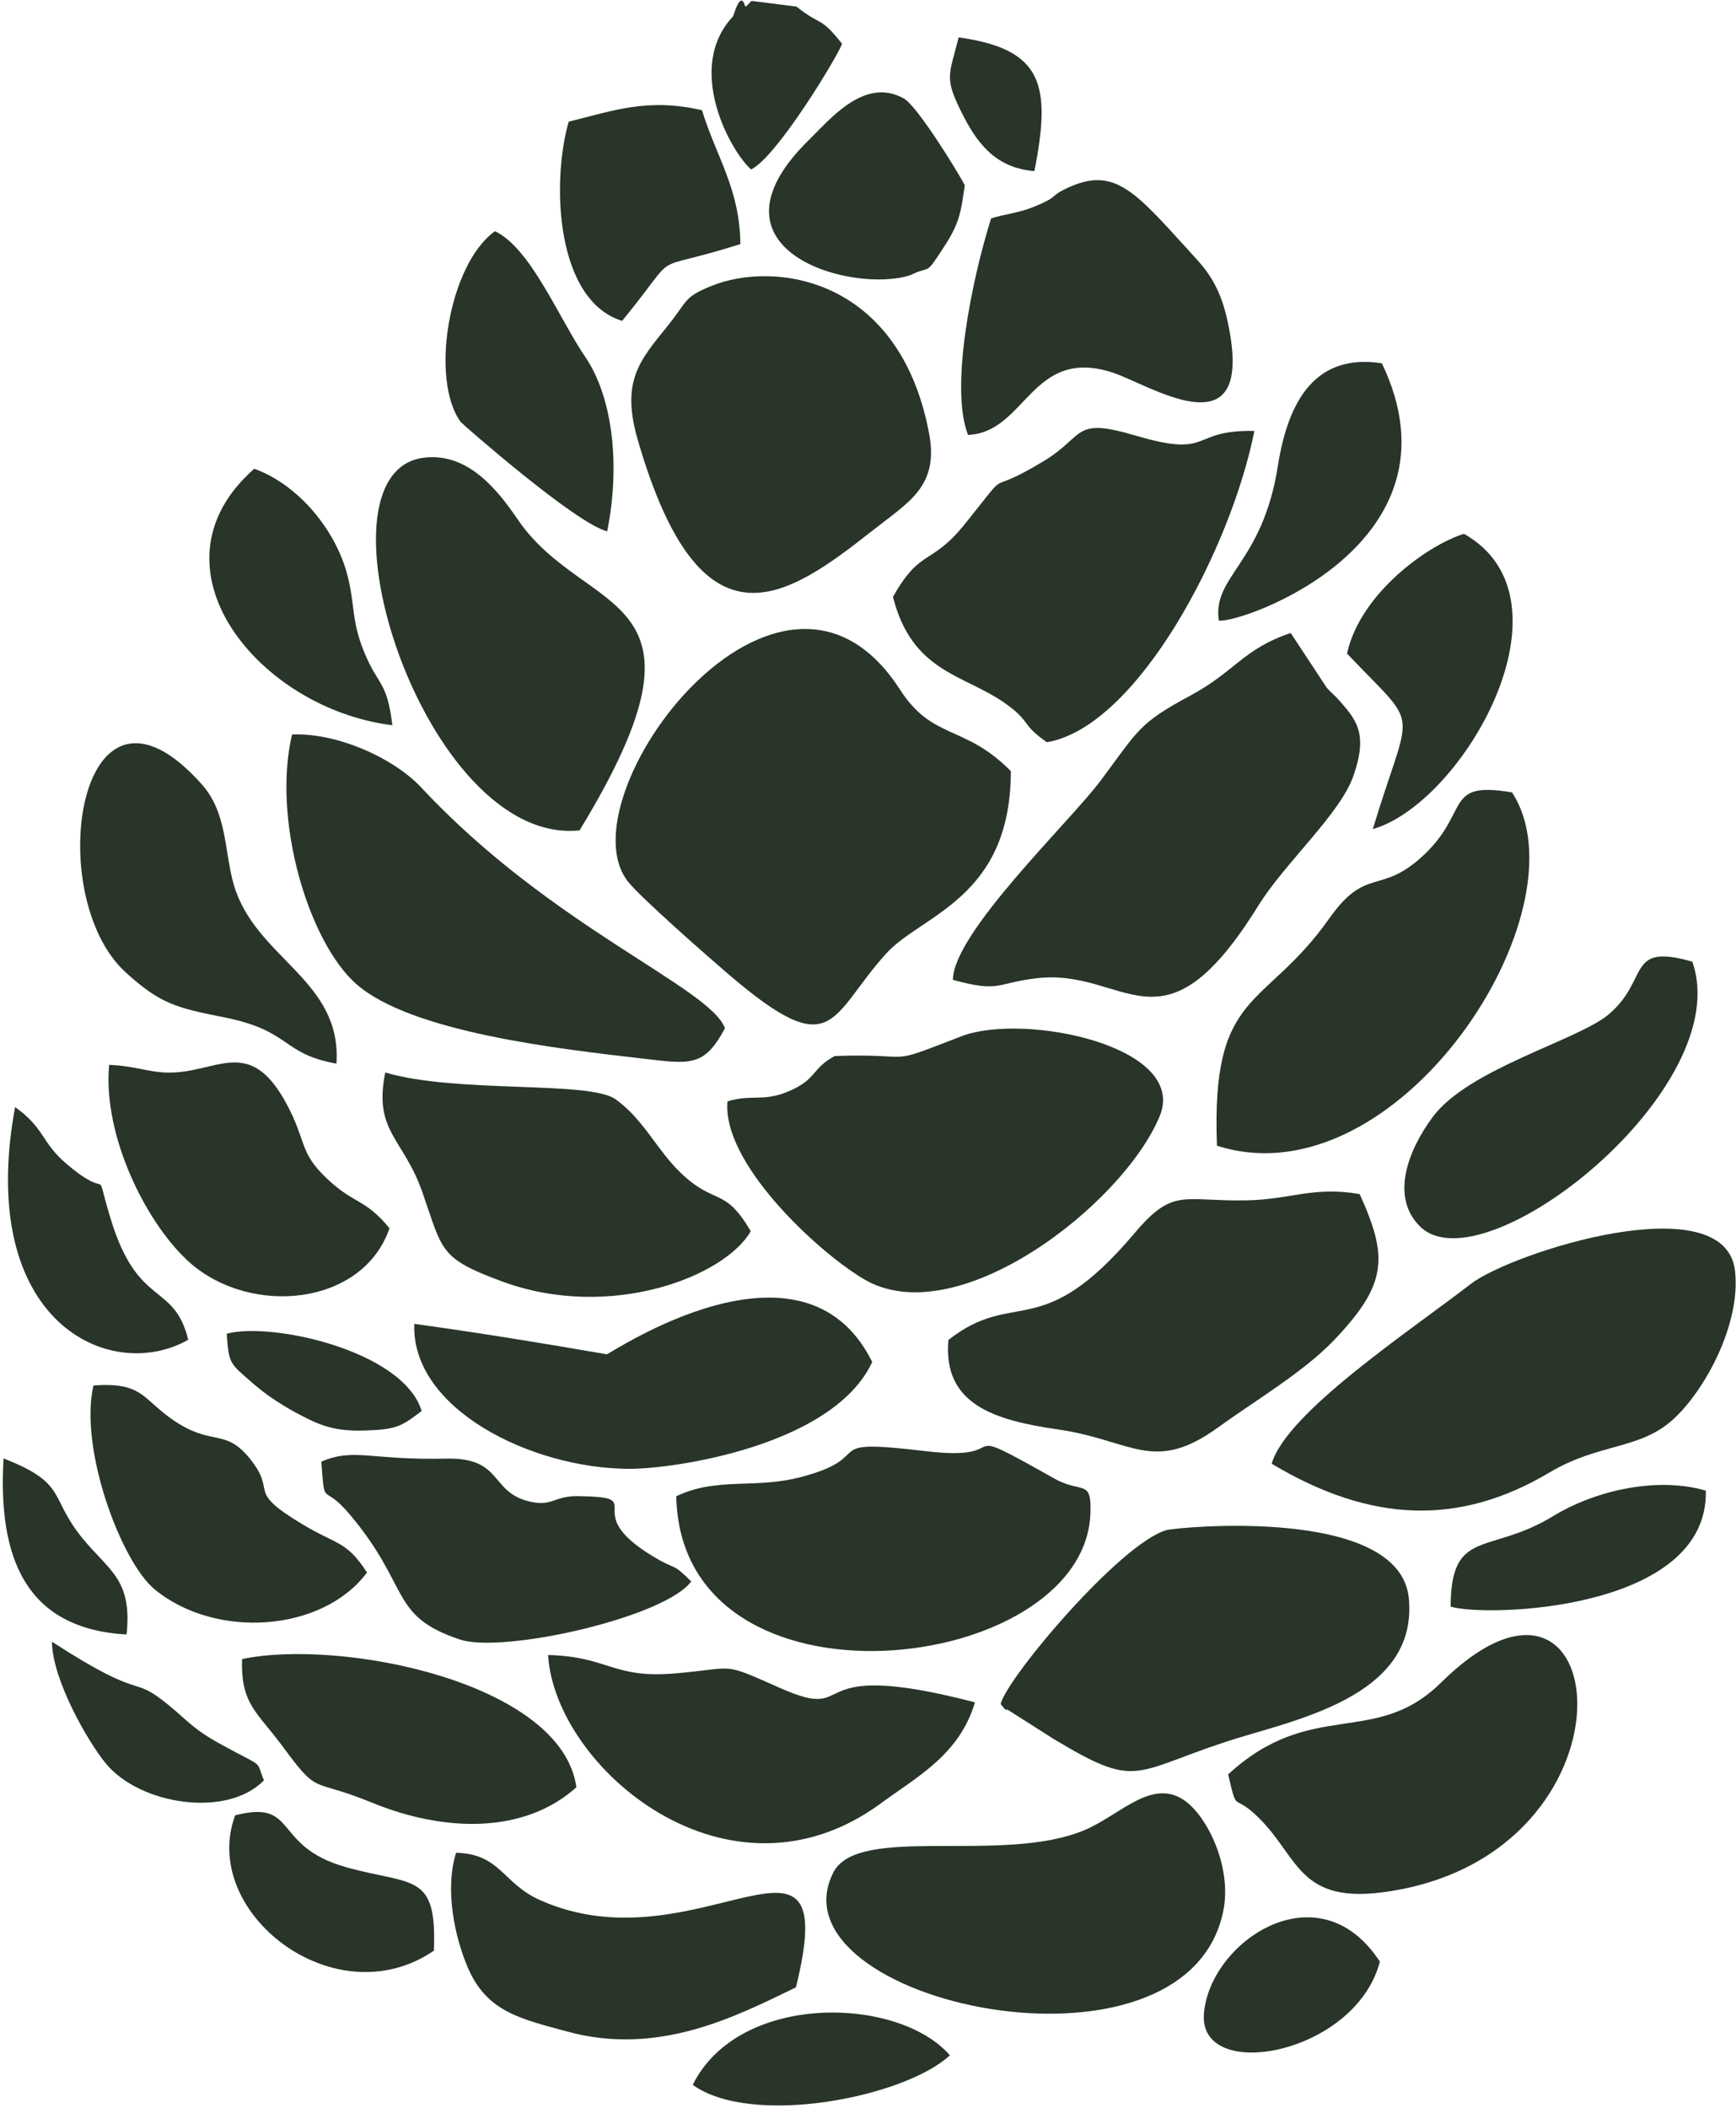
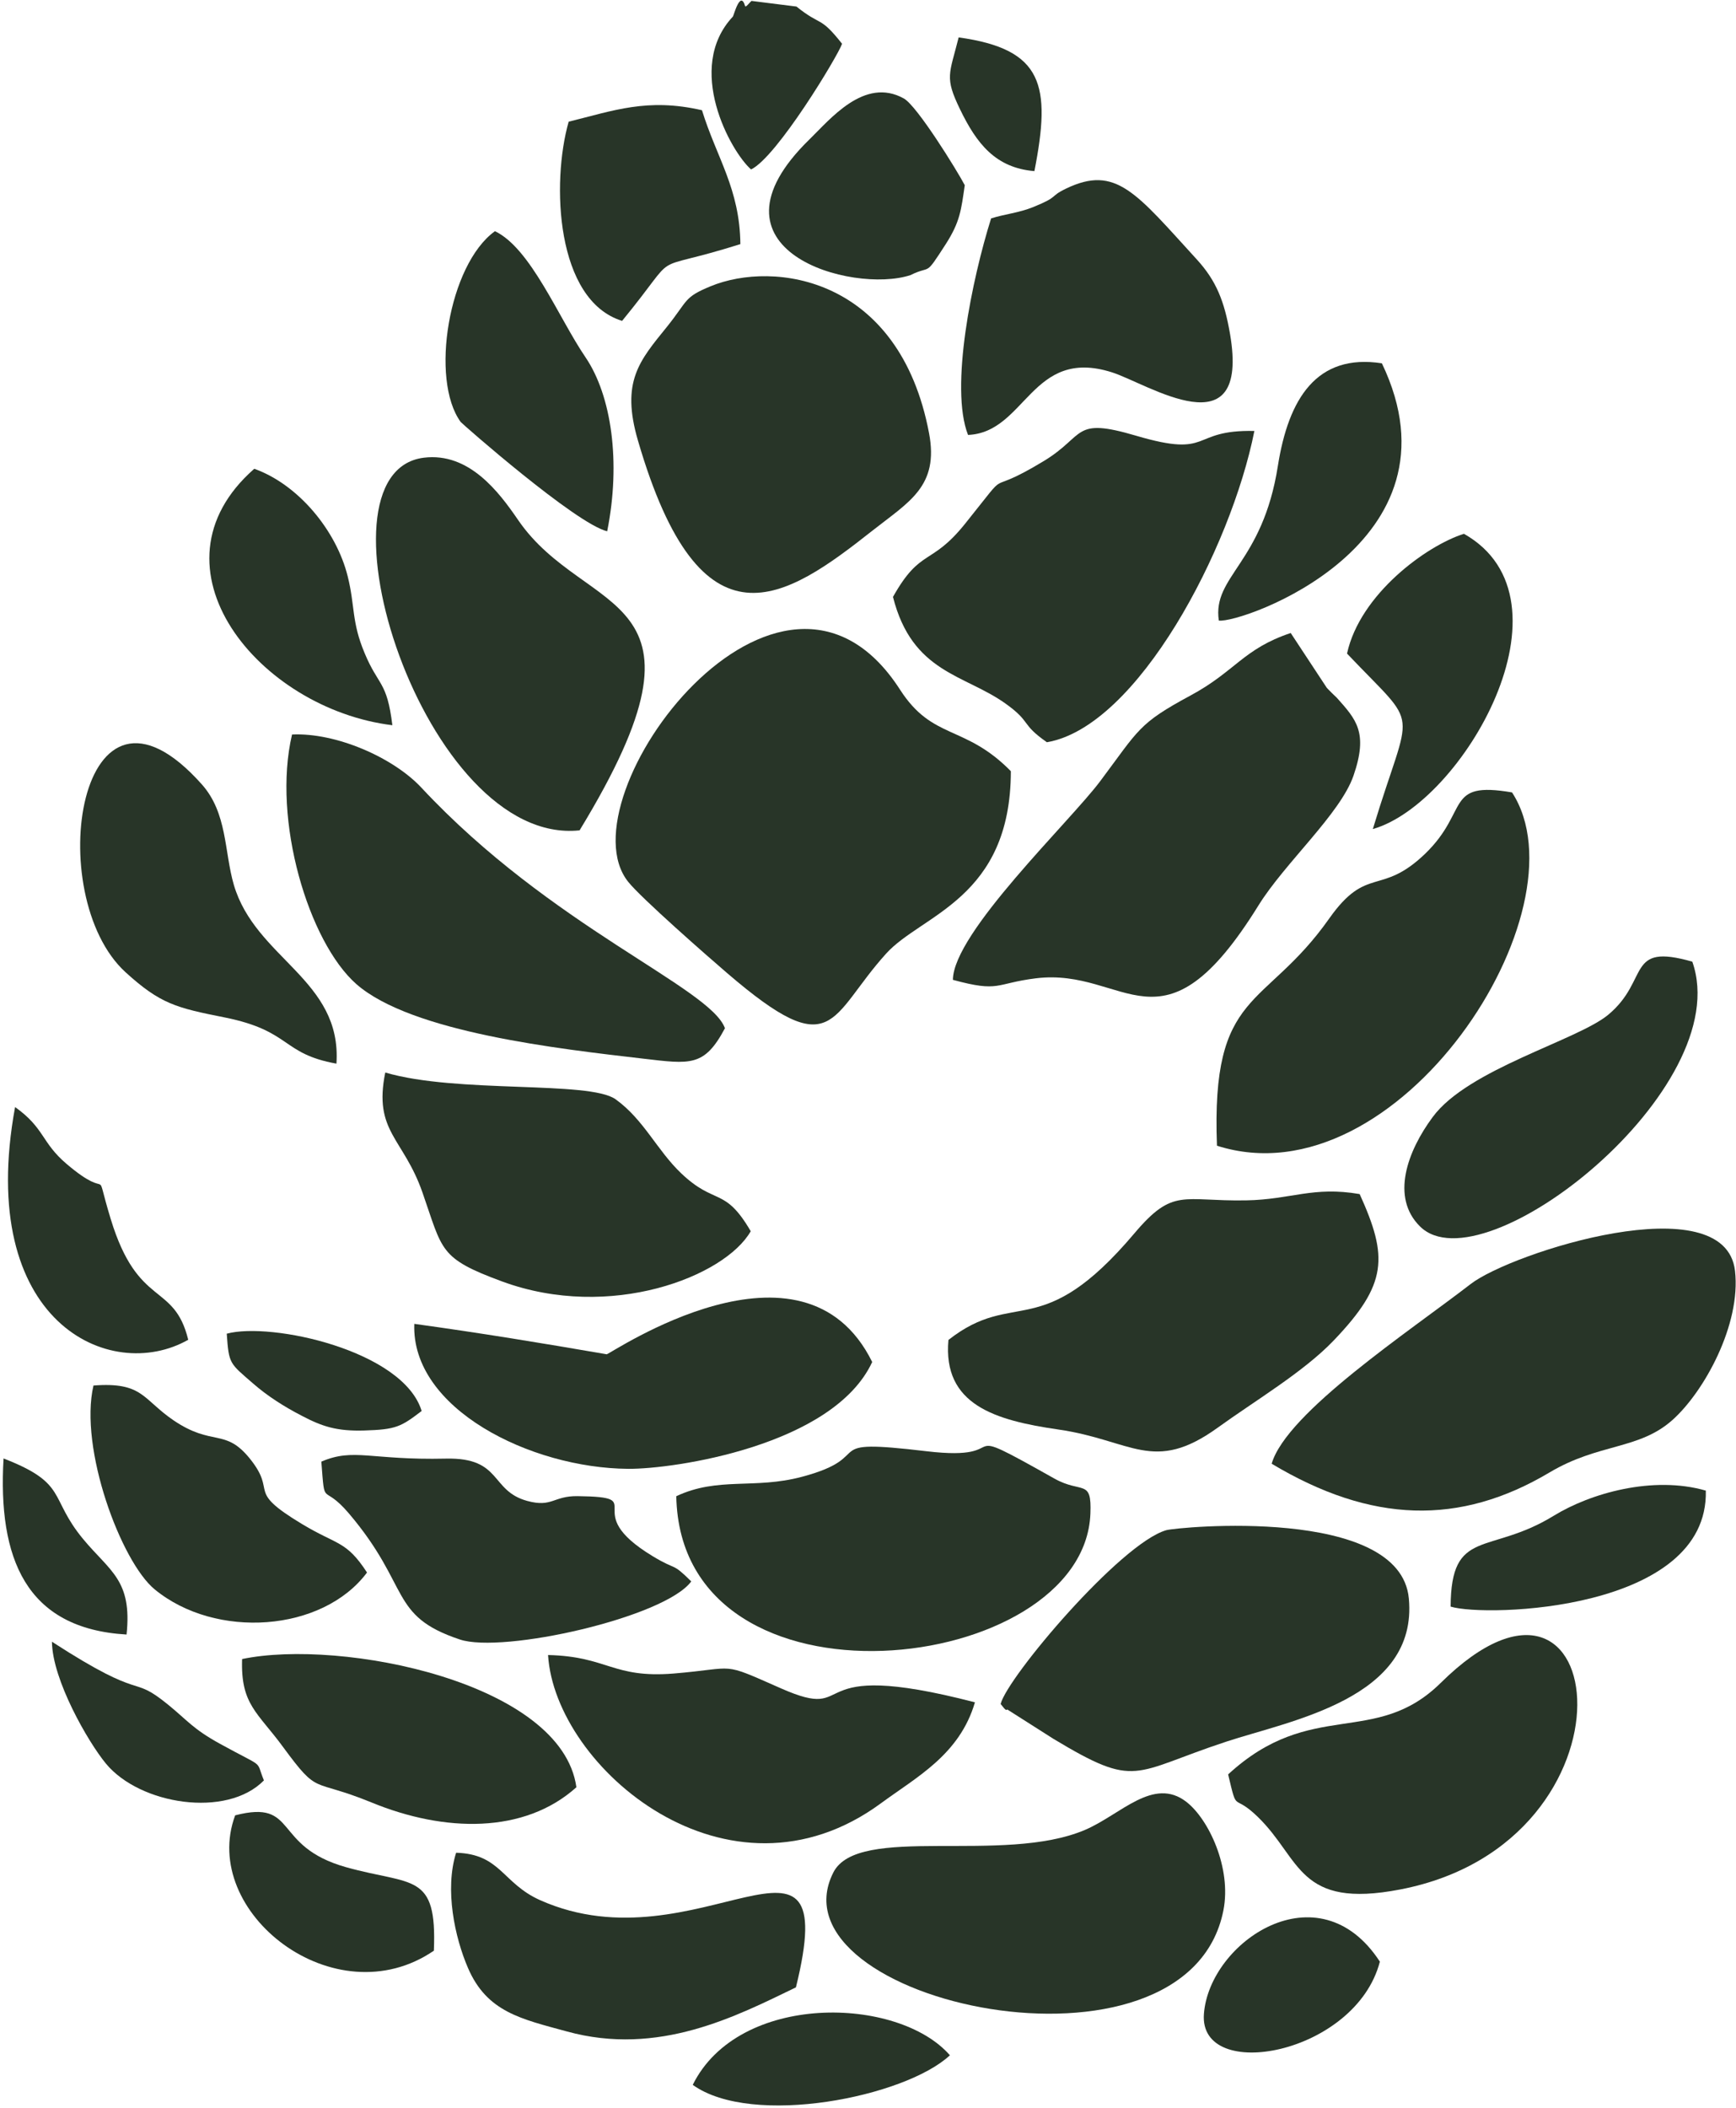
<svg xmlns="http://www.w3.org/2000/svg" width="370" height="449" viewBox="0 0 370 449" fill="none">
  <path fill-rule="evenodd" clip-rule="evenodd" d="M215.448 164.272C215.415 191.454 196.43 194.777 188.89 203.102C176.655 216.605 177.925 226.975 155.028 207.327C150.78 203.686 136.666 191.321 133.891 187.844C119.543 169.915 166.261 107.224 191.83 146.91C198.811 157.749 205.603 154.265 215.448 164.272Z" fill="#283528" />
  <path fill-rule="evenodd" clip-rule="evenodd" d="M271.035 311.793C274.198 300.876 300.467 283.545 313.45 273.514C322.086 266.82 367.658 252.261 369.789 270.709C371.099 282.103 363.223 296.467 356.416 302.514C349.261 308.856 340.804 307.386 330.259 313.65C311.092 325.047 292.244 324.484 271.035 311.793Z" fill="#283528" />
-   <path fill-rule="evenodd" clip-rule="evenodd" d="M177.909 224.947C196.225 224.303 187.76 227.359 204.919 220.738C218.18 215.626 253.354 222.816 247.16 237.775C239.344 256.625 203.791 284.303 183.986 272.398C173.726 266.23 153.833 247.496 155.058 234.603C160.21 233.041 162.646 234.746 167.958 232.517C174.155 229.945 172.92 227.629 177.909 224.947Z" fill="#283528" />
  <path fill-rule="evenodd" clip-rule="evenodd" d="M220.78 208.394C212.007 209.484 213.136 211.458 203.093 208.719C203.177 198.658 228.04 175.042 234.518 166.364C242.769 155.357 242.603 154.142 253.758 148.14C263.278 143.022 265 138.203 275.095 134.84L282.767 146.487C283.055 146.838 283.525 147.24 283.821 147.575C284.126 147.898 284.605 148.304 284.921 148.632C289.032 153.248 291.67 156.001 288.471 165.244C285.658 173.364 273.799 183.864 268.234 192.85C247.522 226.27 240.116 206.008 220.78 208.394Z" fill="#283528" />
  <path fill-rule="evenodd" clip-rule="evenodd" d="M198.013 92.281C200.162 103.612 193.749 106.878 185.918 113.054C167.428 127.639 149.416 139.984 135.971 93.855C132.284 81.263 136.296 76.852 142.151 69.611C146.719 63.922 145.686 63.36 151.431 60.987C164.958 55.397 191.723 59.009 198.013 92.281Z" fill="#283528" />
  <path fill-rule="evenodd" clip-rule="evenodd" d="M202.145 285.424C216.359 274.278 221.783 286.375 241.793 262.7C250.099 252.883 252.026 255.942 265.603 255.695C275.216 255.519 279.834 252.64 289.793 254.357C295.856 267.737 295.791 273.506 284.244 285.552C277.844 292.243 267.466 298.38 259.546 304.105C245.8 314.029 241.24 306.758 225.566 304.504C212.079 302.548 200.895 299.236 202.145 285.424Z" fill="#283528" />
  <path fill-rule="evenodd" clip-rule="evenodd" d="M62.244 156.461C71.556 156.019 83.761 161.309 89.809 167.779C117.493 197.47 151.381 210.35 154.51 219.029C150.109 227.289 147.189 226.683 136.978 225.494C119.345 223.438 87.728 219.949 75.965 209.638C65.794 200.708 57.953 174.685 62.244 156.461Z" fill="#283528" />
  <path fill-rule="evenodd" clip-rule="evenodd" d="M213.268 362.975C214.677 357.291 238.823 328.735 248.583 325.947C250.828 325.304 298.432 320.661 300.271 340.498C302.265 361.864 274.973 366.495 261.309 371.012C241.227 377.624 242.404 381.157 224.518 370.394L214.676 364.135C214.338 364.586 213.691 363.4 213.268 362.975Z" fill="#283528" />
  <path fill-rule="evenodd" clip-rule="evenodd" d="M190.324 127.149C196.209 116.662 198.406 120.619 205.659 111.605C216.444 98.172 208.729 106.543 222.517 98.177C231.497 92.715 228.511 88.793 242.173 92.824C258.608 97.664 253.439 91.5 267.35 91.801C262.357 116.934 242.434 154.822 223.128 158.107C217.422 154.126 219.932 153.885 214.297 149.863C205.557 143.62 194.43 143.365 190.324 127.149Z" fill="#283528" />
  <path fill-rule="evenodd" clip-rule="evenodd" d="M123.529 176.875C90.532 180.372 65.176 100.682 90.308 97.501C99.983 96.289 106.371 104.848 110.42 110.758C124.915 131.933 155.122 125.046 123.529 176.875Z" fill="#283528" />
  <path fill-rule="evenodd" clip-rule="evenodd" d="M144.138 318.715C153.054 314.514 160.747 317.295 170.932 314.575C187.535 310.164 173.496 306.28 197.487 309.135C217.459 311.504 201.732 302.026 224.727 314.956C230.573 318.239 232.712 314.9 232.403 322.407C231.091 356.994 145.08 367.03 144.138 318.715Z" fill="#283528" />
  <path fill-rule="evenodd" clip-rule="evenodd" d="M177.615 398.859C182.879 388.476 213.822 397.232 231.265 389.787C238.852 386.557 245.813 378.373 252.859 383.824C257.642 387.535 262.509 397.937 260.755 406.904C253.067 446.08 163.604 426.468 177.615 398.859Z" fill="#283528" />
  <path fill-rule="evenodd" clip-rule="evenodd" d="M259.377 244.052C258.084 210.522 269.466 215.281 283.307 195.647C291.371 184.234 294.264 190.982 303.765 181.841C313.269 172.653 307.823 166.327 322.265 168.796C338.516 193.725 298.04 256.399 259.377 244.052Z" fill="#283528" />
  <path fill-rule="evenodd" clip-rule="evenodd" d="M82.113 228.461C97.376 232.961 125.578 230.159 131.188 234.152C137.2 238.453 140.021 245.021 145.176 249.923C152.443 256.848 154.421 252.698 160.006 262.268C154.485 271.935 130.053 281.442 107.019 272.969C93.525 268.002 94.385 266.414 90.038 254.004C85.964 242.342 79.553 241.067 82.113 228.461Z" fill="#283528" />
  <path fill-rule="evenodd" clip-rule="evenodd" d="M261.757 377.971C279.499 361.641 293.081 372.272 307.073 358.473C343.416 322.587 351.207 392.312 298.436 402.48C276.617 406.689 277.329 396.034 268.144 387.087C262.611 381.676 263.828 386.687 261.757 377.971Z" fill="#283528" />
  <path fill-rule="evenodd" clip-rule="evenodd" d="M185.896 290.126C177.587 307.991 143.546 312.961 133.888 312.88C113.067 312.736 87.61 300.046 88.302 282C102.548 283.966 115.118 286.034 129.309 288.479C130.153 288.393 171.163 260.297 185.896 290.126Z" fill="#283528" />
  <path fill-rule="evenodd" clip-rule="evenodd" d="M116.809 352.541C129.558 352.848 130.536 357.519 143.528 356.489C157.388 355.347 153.306 353.851 166.401 359.622C183.471 367.157 169.718 352.732 207.791 362.619C204.524 373.771 195.368 378.519 187.763 384.119C155.265 407.996 118.289 376.582 116.809 352.541Z" fill="#283528" />
  <path fill-rule="evenodd" clip-rule="evenodd" d="M211.236 46.528C214.004 45.626 217.166 45.351 220.25 44.093C225.888 41.805 223.513 41.953 227.229 40.166C237.873 35.059 242.127 41.109 255.122 55.311C259.237 59.833 260.959 64.162 262.159 71.13C266.486 96.335 244.623 81.713 236.95 79.298C219.774 73.876 218.68 92.12 206.32 92.647C202.367 82.566 207.196 59.366 211.236 46.528Z" fill="#283528" />
  <path fill-rule="evenodd" clip-rule="evenodd" d="M68.489 311.347C75.461 308.363 78.903 311.072 95.07 310.705C107.043 310.442 104.419 317.546 112.372 319.719C117.704 321.163 117.897 318.637 123.099 318.697C139.031 318.897 122.869 321.668 139.117 331.495C144.462 334.73 143.042 332.633 147.33 336.861C141.679 344.553 107.127 352.306 98.002 349.232C82.856 344.185 87.618 338.016 74.397 322.423C68.593 315.593 69.282 321.626 68.489 311.347Z" fill="#283528" />
-   <path fill-rule="evenodd" clip-rule="evenodd" d="M23.259 226.835C28.627 227.037 31.596 228.367 35.529 228.476C46.185 228.751 53.054 220.279 61.071 235.131C65.5 243.393 63.63 245.363 69.796 251.162C75.595 256.608 77.812 255.296 83.014 261.641C77.306 278.187 53.555 280.442 40.527 269.019C31.468 261.065 21.858 242.23 23.259 226.835Z" fill="#283528" />
  <path fill-rule="evenodd" clip-rule="evenodd" d="M97.215 394.659C106.742 394.94 107.04 401.161 115.135 404.769C148.74 419.713 179.869 381.962 169.637 423.338C156.987 429.443 140.389 438.125 120.782 432.716C111.135 430.075 103.784 428.616 99.738 419.192C96.934 412.693 94.739 402.506 97.215 394.659Z" fill="#283528" />
  <path fill-rule="evenodd" clip-rule="evenodd" d="M71.707 226.571C59.921 224.45 62.172 219.611 47.923 216.737C37.56 214.675 34.215 213.883 26.768 207.11C8.853 190.787 16.668 137.537 43.013 167.077C48.48 173.216 47.773 181.376 49.834 188.472C54.451 204.219 72.911 208.651 71.707 226.571Z" fill="#283528" />
  <path fill-rule="evenodd" clip-rule="evenodd" d="M360.687 204.85C370.217 231.85 316.103 274.577 302.657 261.253C296.352 255.039 299.964 245.202 305.368 237.93C312.91 227.694 336.284 221.593 342.811 216.12C351.695 208.698 346.442 200.769 360.687 204.85Z" fill="#283528" />
  <path fill-rule="evenodd" clip-rule="evenodd" d="M51.601 353.4C72.733 348.981 119.753 358.383 122.85 380.708C111.764 390.662 94.77 390.359 79.172 383.944C66.219 378.649 68.073 382.652 60.368 372.186C54.907 364.718 51.265 363.109 51.601 353.4Z" fill="#283528" />
  <path fill-rule="evenodd" clip-rule="evenodd" d="M19.922 295.137C30.473 294.325 30.383 298.07 37.013 302.569C45.343 308.194 47.929 304.137 53.235 310.684C59.29 318.193 52.1 317.263 64.41 324.666C71.948 329.197 73.786 328.153 78.224 334.967C68.729 347.678 45.959 349.249 32.961 338.553C25.803 332.669 16.811 308.514 19.922 295.137Z" fill="#283528" />
  <path fill-rule="evenodd" clip-rule="evenodd" d="M105.488 49.249C113.112 52.853 119.035 67.657 124.778 76.09C130.338 84.262 132.366 98.456 129.411 113.171C122.689 111.546 98.51 90.302 98.183 89.882C91.61 80.856 95.591 56.372 105.488 49.249Z" fill="#283528" />
  <path fill-rule="evenodd" clip-rule="evenodd" d="M149.614 23.48C152.76 33.657 157.673 40.207 157.799 52C136.911 58.58 145.795 52.271 132.59 68.351C118.46 63.971 117.485 38.947 121.203 25.92C130.702 23.59 137.967 20.799 149.614 23.48Z" fill="#283528" />
  <path fill-rule="evenodd" clip-rule="evenodd" d="M312.013 113.706C336.869 127.755 311.705 171.181 292.596 176.598C300.815 149.367 303.062 156.041 287.097 139.22C289.862 126.549 304.042 116.221 312.013 113.706Z" fill="#283528" />
  <path fill-rule="evenodd" clip-rule="evenodd" d="M194.027 58.611C181.688 62.656 148.219 53.365 172.554 29.659C176.884 25.463 184.235 16.294 192.636 20.979C195.46 22.535 204.027 36.387 205.626 39.453C204.848 44.781 204.622 47.231 201.604 51.954C196.914 59.222 198.704 56.317 194.027 58.611Z" fill="#283528" />
  <path fill-rule="evenodd" clip-rule="evenodd" d="M54.191 99.856C63.557 103.19 71.681 112.981 74.109 122.778C75.687 129.087 74.902 132.424 77.692 139.073C80.648 146.218 82.473 144.989 83.625 154.482C55.249 151.02 30.311 120.798 54.191 99.856Z" fill="#283528" />
  <path fill-rule="evenodd" clip-rule="evenodd" d="M294.525 77.392C312.991 115.9 264.613 132.845 259.772 132.192C258.367 122.669 269.089 120.094 272.358 99.245C274.62 84.922 280.616 75.243 294.525 77.392Z" fill="#283528" />
  <path fill-rule="evenodd" clip-rule="evenodd" d="M3.215 235.819C9.576 240.358 8.754 243.319 14.215 247.952C24.294 256.505 19.755 247.046 23.59 259.64C29.42 278.794 37.072 272.99 40.118 285.388C23.477 294.849 -5.212 281.642 3.215 235.819Z" fill="#283528" />
  <path fill-rule="evenodd" clip-rule="evenodd" d="M331.125 322.895C338.913 318.094 352.27 314.266 363.568 317.52C364.189 343.174 316.665 344.549 309.176 342.229C309.257 325.335 317.341 331.337 331.125 322.895Z" fill="#283528" />
  <path fill-rule="evenodd" clip-rule="evenodd" d="M50.12 386.691C63.663 383.208 57.866 393.287 73.775 397.743C87.924 401.694 93.176 398.727 92.472 415.521C71.398 429.928 42.461 407.325 50.12 386.691Z" fill="#283528" />
  <path fill-rule="evenodd" clip-rule="evenodd" d="M294.096 417.86C288.937 437.68 255.486 443.814 256.593 429.01C257.732 413.632 281.031 397.794 294.096 417.86Z" fill="#283528" />
  <path fill-rule="evenodd" clip-rule="evenodd" d="M202.458 437.802C192.962 446.678 160.326 453.217 147.648 444.104C157.413 424.36 191.364 425.11 202.458 437.802Z" fill="#283528" />
  <path fill-rule="evenodd" clip-rule="evenodd" d="M11.073 349.71C31.401 362.88 27.557 356.39 35.826 363.118C40.065 366.576 41.113 368.27 46.882 371.45C56.829 376.917 54.348 374.654 56.25 379.249C48.324 387.347 29.842 384.426 22.598 375.698C18.756 371.057 11.15 357.817 11.073 349.71Z" fill="#283528" />
  <path fill-rule="evenodd" clip-rule="evenodd" d="M160.169 0.194L169.756 1.398C175.098 5.704 174.655 3.234 179.475 9.325C178.621 11.834 165.599 33.459 160.079 36.094C155.704 32.261 145.911 14.497 156.2 3.535C156.383 3.349 157.783 -2.218 158.802 1.282C158.913 1.695 159.725 0.578 160.169 0.194Z" fill="#283528" />
  <path fill-rule="evenodd" clip-rule="evenodd" d="M48.328 284.093C57.755 281.54 85.946 287.669 89.868 300.556C85.461 303.929 84.403 304.516 77.646 304.716C71.743 304.896 68.634 303.836 64.395 301.618C60.463 299.598 56.904 297.286 54.012 294.764C48.924 290.337 48.783 290.65 48.328 284.093Z" fill="#283528" />
  <path fill-rule="evenodd" clip-rule="evenodd" d="M0.757 310.672C14.562 316.025 10.354 318.936 17.699 327.817C23.407 334.71 28.213 336.545 26.975 348.177C5.436 346.925 -0.472 331.872 0.757 310.672Z" fill="#283528" />
  <path fill-rule="evenodd" clip-rule="evenodd" d="M204.322 7.967C222.381 10.474 224.055 18.143 220.468 36.45C212.21 35.764 208.158 30.633 204.592 23.236C201.299 16.426 202.329 15.89 204.322 7.967Z" fill="#283528" />
</svg>